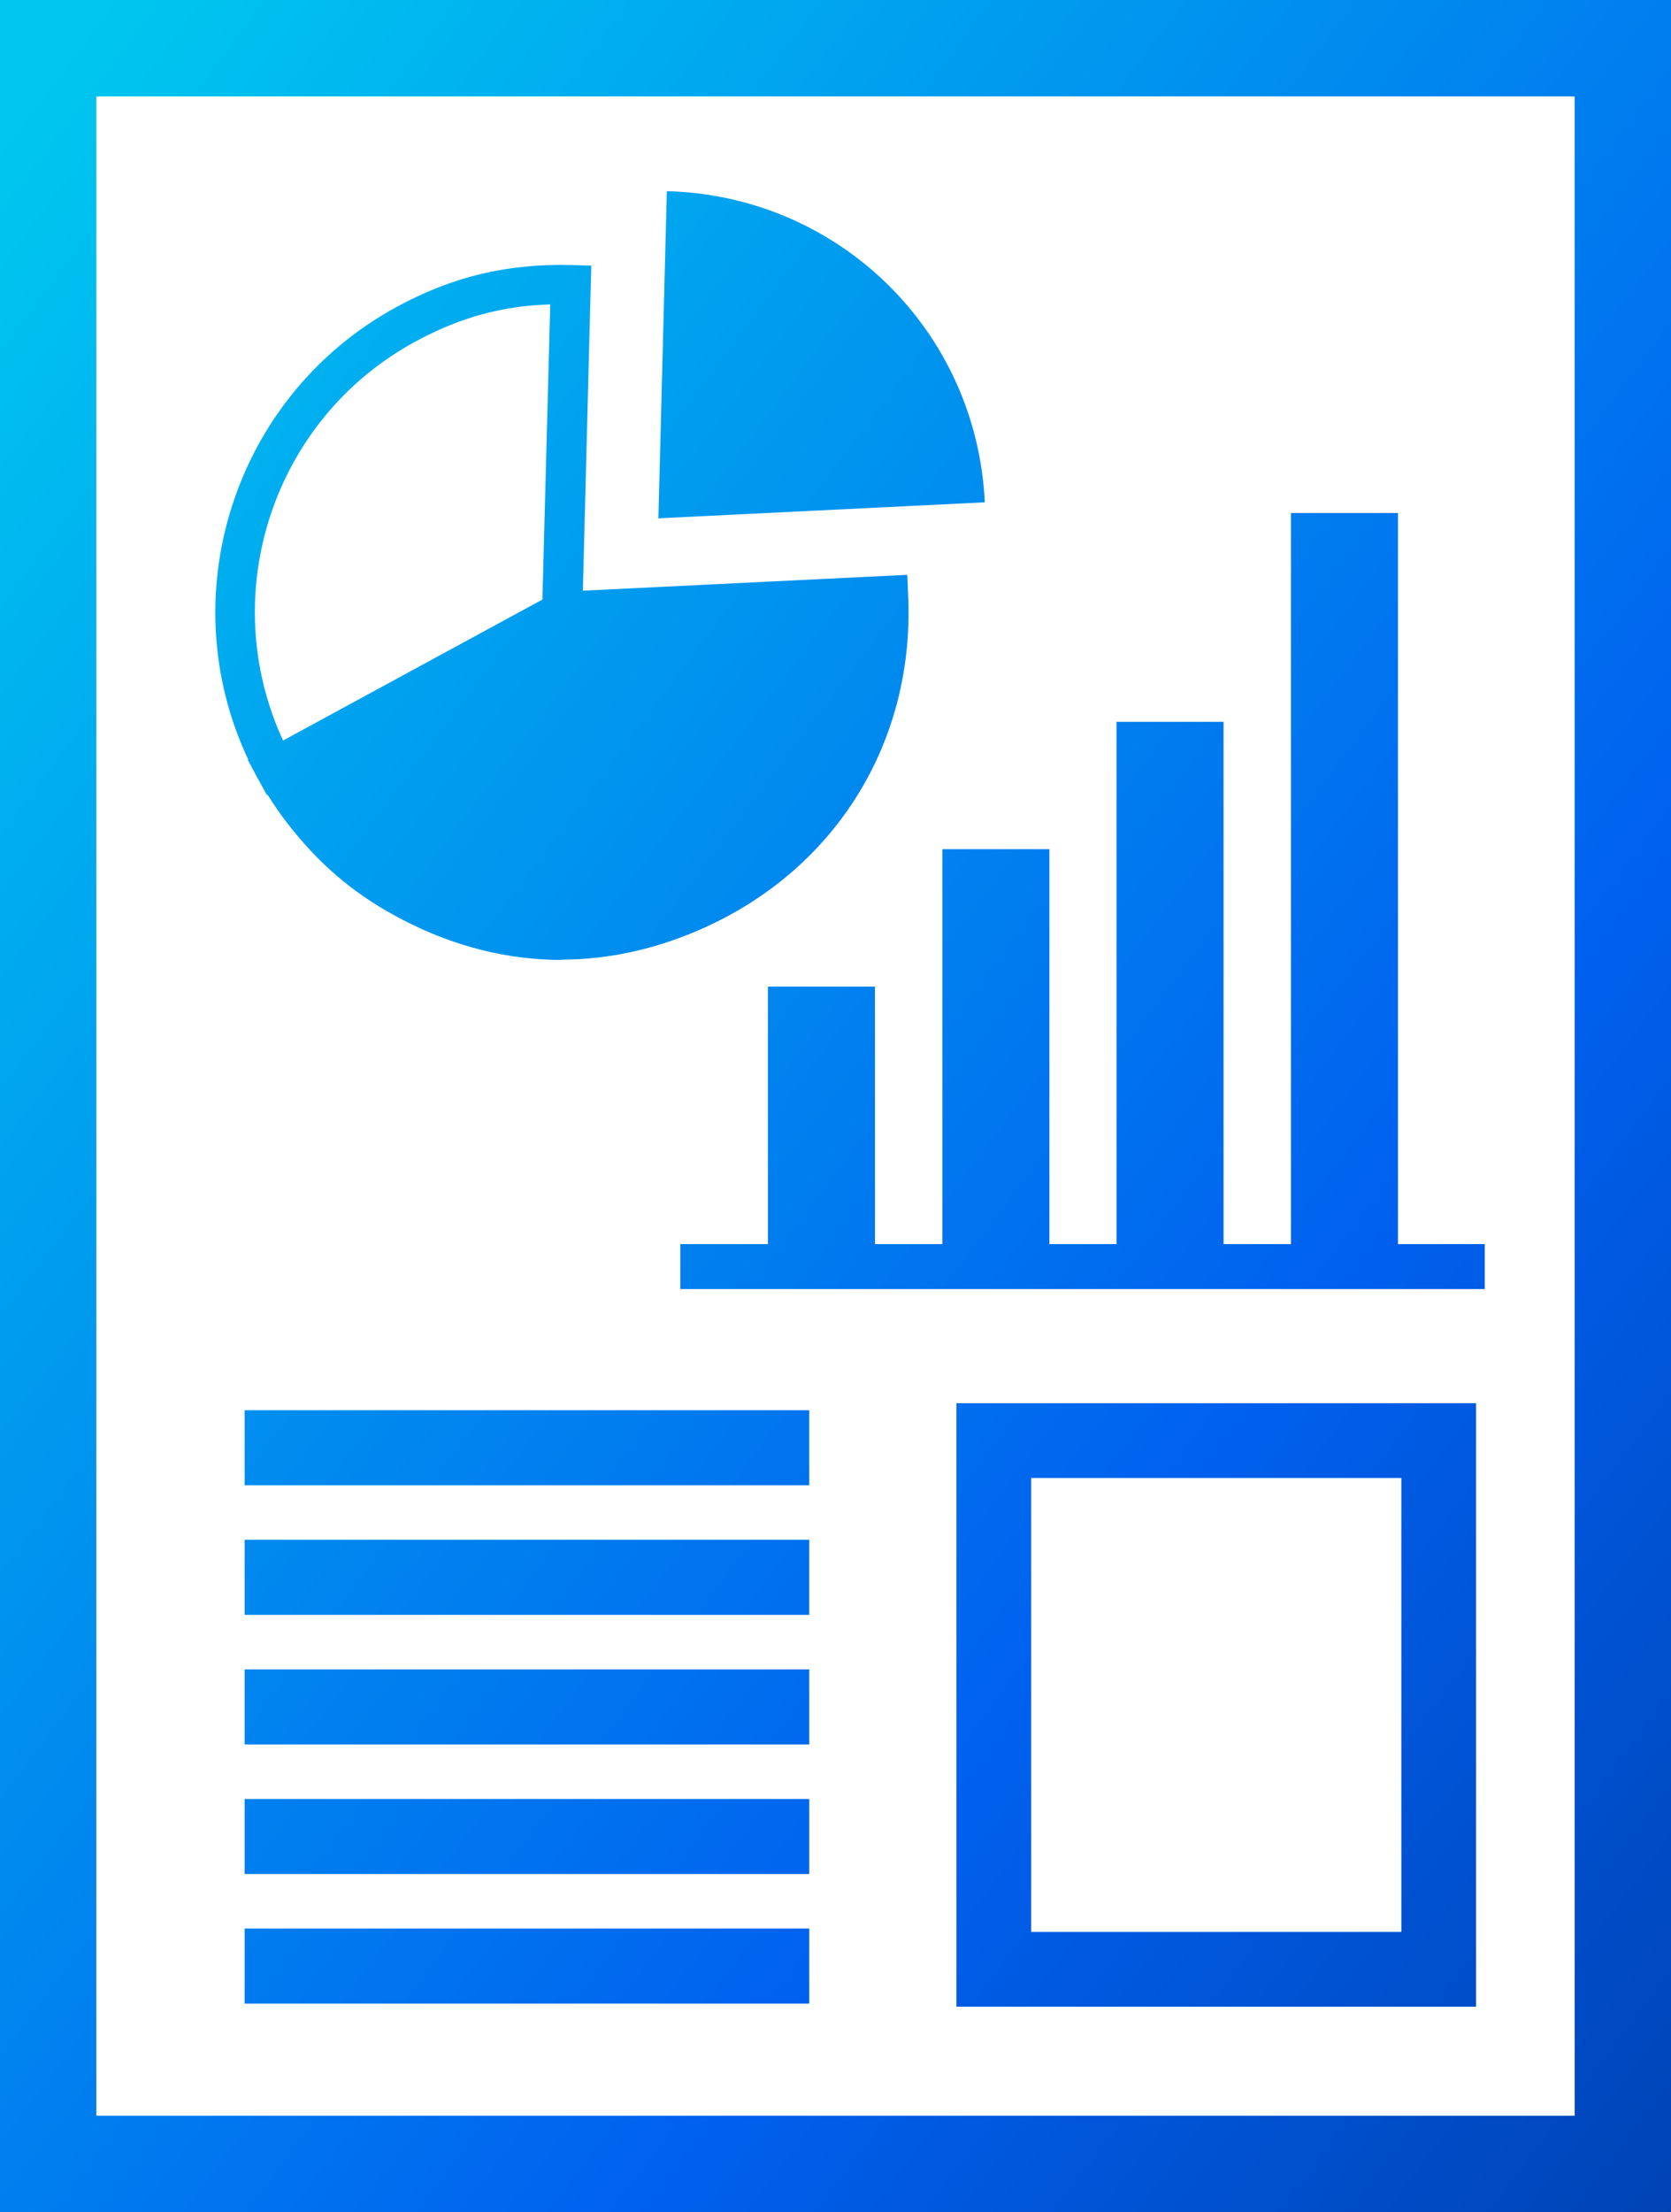
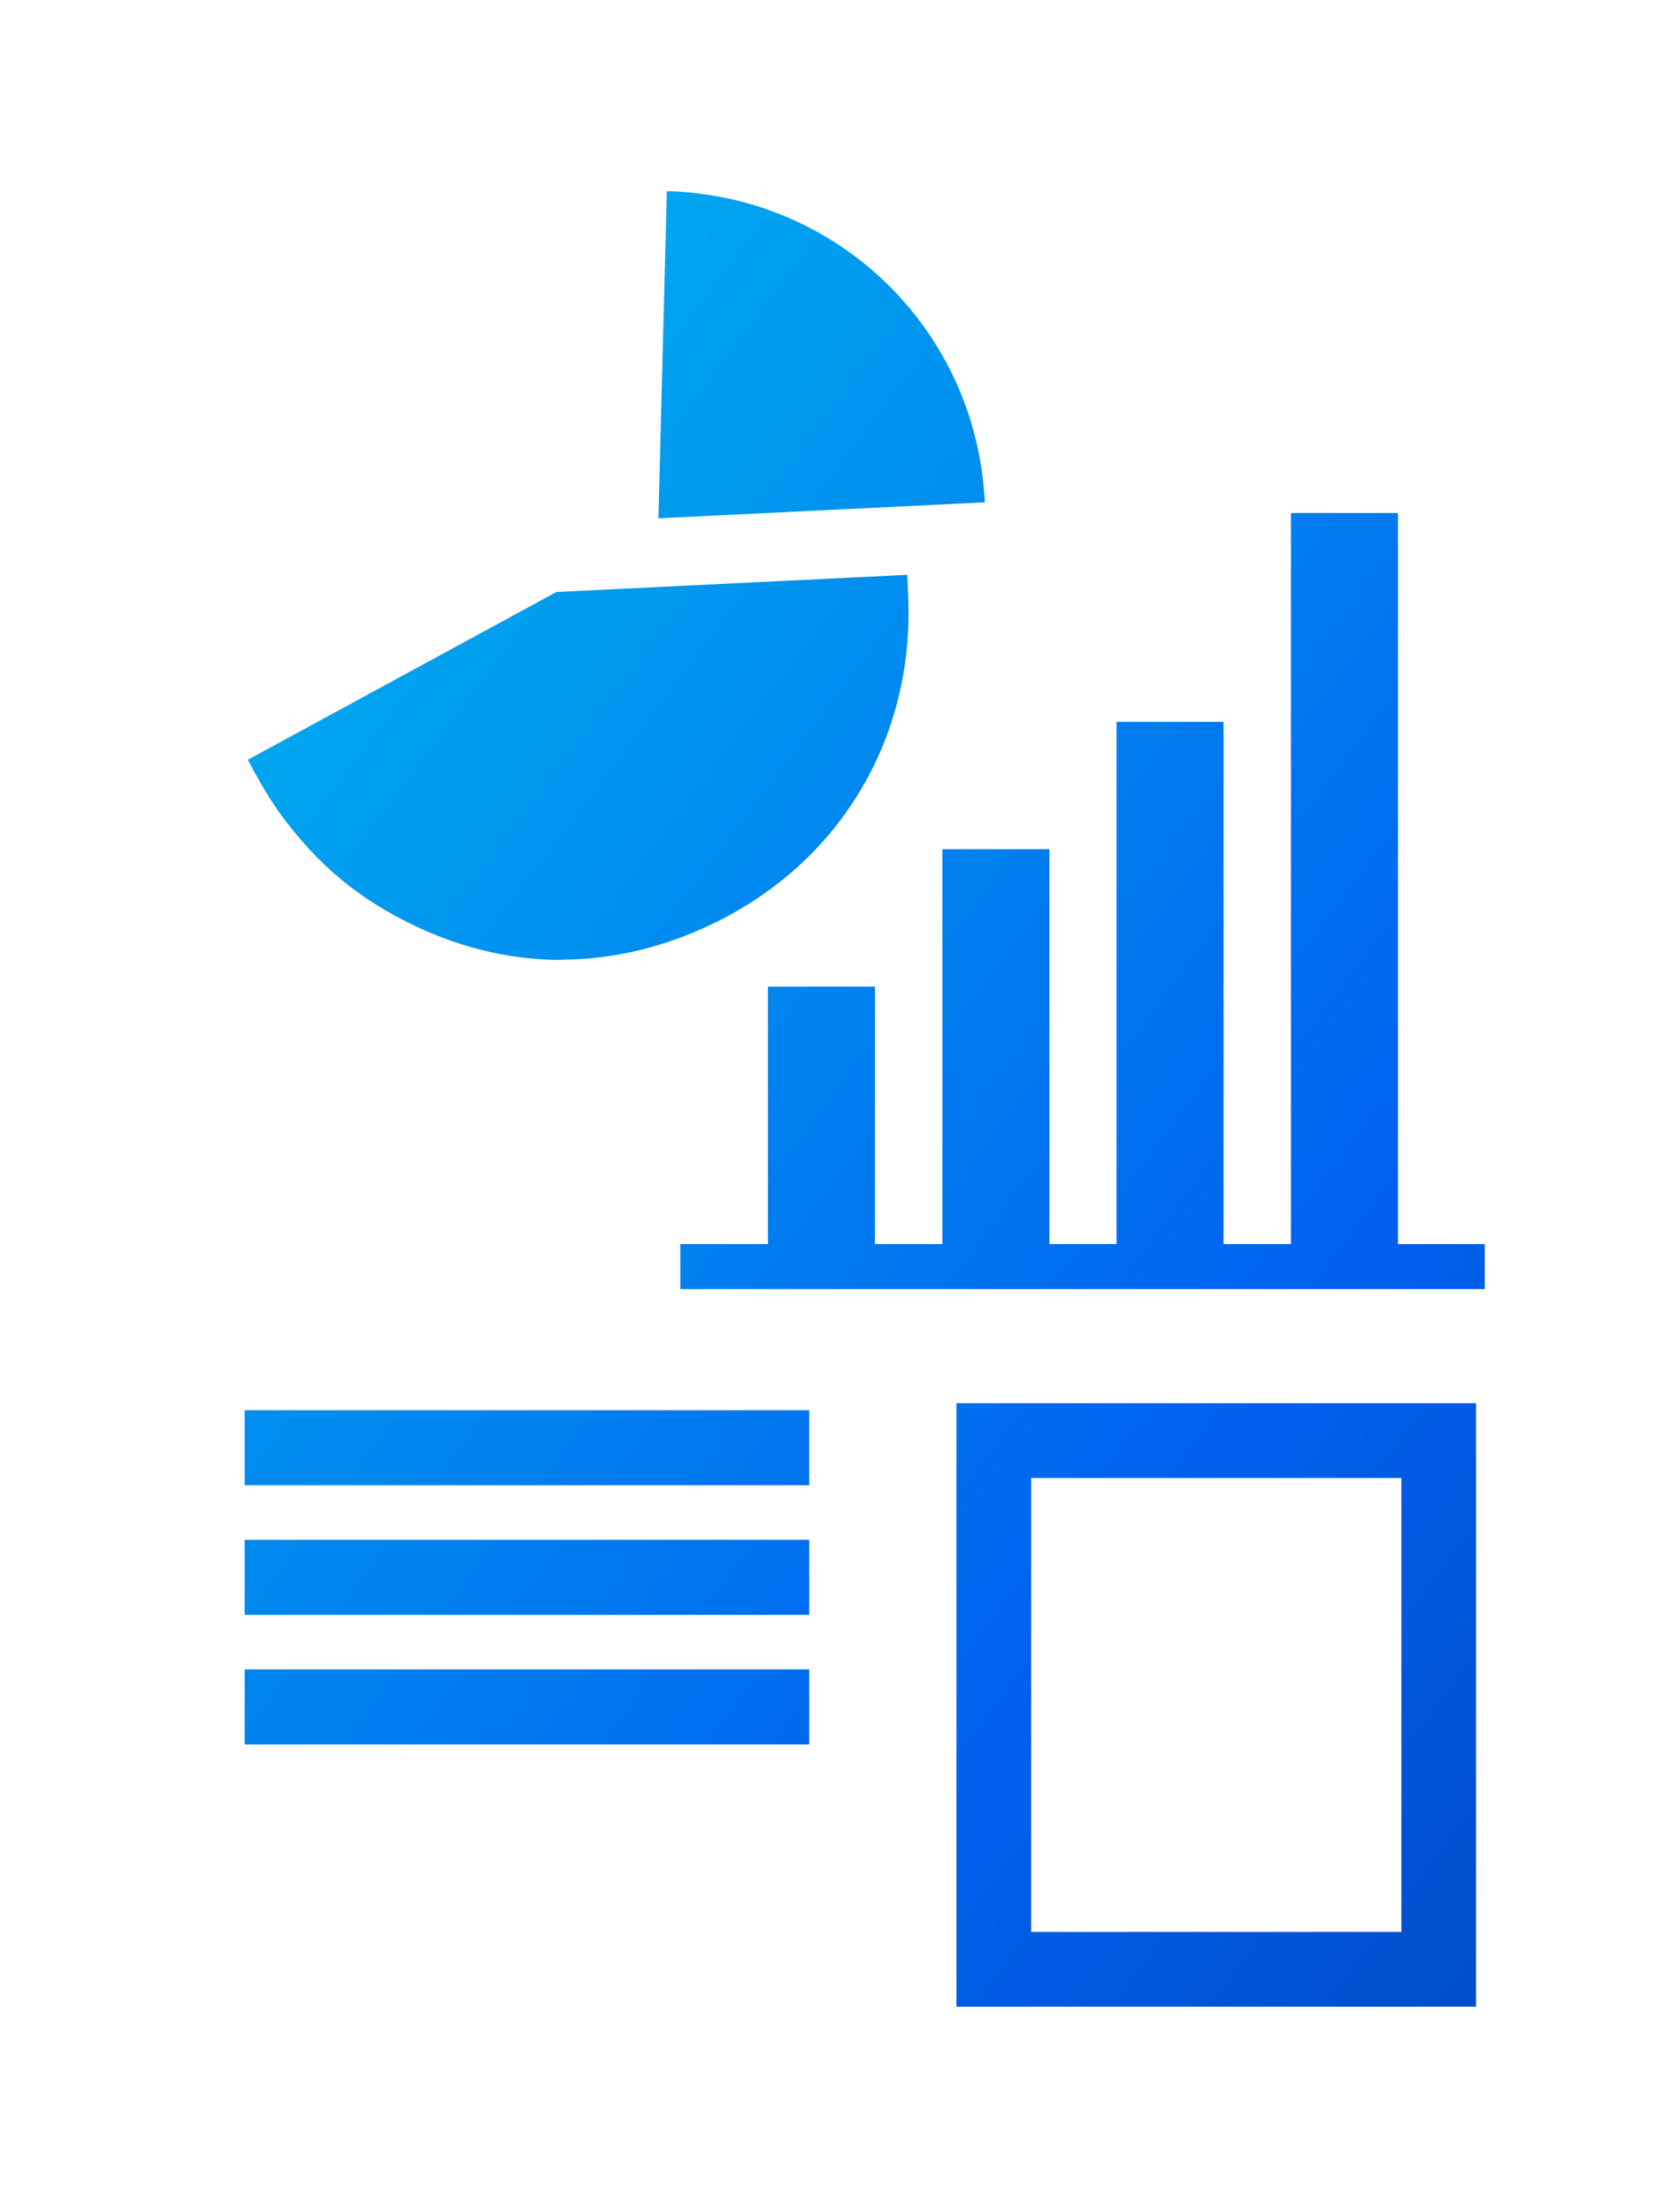
<svg xmlns="http://www.w3.org/2000/svg" xmlns:xlink="http://www.w3.org/1999/xlink" id="_レイヤー_2" width="59.49" height="78.7" viewBox="0 0 59.49 78.7">
  <defs>
    <style>.cls-1{fill:url(#_名称未設定グラデーション_26-4);}.cls-2{fill:url(#_名称未設定グラデーション_26-5);}.cls-3{fill:url(#_名称未設定グラデーション_26-6);}.cls-4{fill:url(#_名称未設定グラデーション_26-7);}.cls-5{fill:url(#_名称未設定グラデーション_26-8);}.cls-6{fill:url(#_名称未設定グラデーション_26-9);}.cls-7{fill:url(#_名称未設定グラデーション_26-2);}.cls-8{fill:url(#_名称未設定グラデーション_26-3);}.cls-9{fill:url(#_名称未設定グラデーション_26-16);}.cls-10{fill:url(#_名称未設定グラデーション_26-15);}.cls-11{fill:url(#_名称未設定グラデーション_26-11);}.cls-12{fill:url(#_名称未設定グラデーション_26-13);}.cls-13{fill:url(#_名称未設定グラデーション_26-12);}.cls-14{fill:url(#_名称未設定グラデーション_26-10);}.cls-15{fill:url(#_名称未設定グラデーション_26-14);}.cls-16{fill:url(#_名称未設定グラデーション_26);}</style>
    <linearGradient id="_名称未設定グラデーション_26" x1="-11.66" y1="8.1" x2="87.38" y2="82.83" gradientUnits="userSpaceOnUse">
      <stop offset=".06" stop-color="#00c7ef" />
      <stop offset=".56" stop-color="#0061ef" />
      <stop offset=".99" stop-color="#002c89" />
    </linearGradient>
    <linearGradient id="_名称未設定グラデーション_26-2" x1="-16.99" y1="15.16" x2="82.05" y2="89.89" xlink:href="#_名称未設定グラデーション_26" />
    <linearGradient id="_名称未設定グラデーション_26-3" x1="-23.71" y1="24.07" x2="75.33" y2="98.8" xlink:href="#_名称未設定グラデーション_26" />
    <linearGradient id="_名称未設定グラデーション_26-4" x1="-21.49" y1="21.13" x2="77.54" y2="95.86" xlink:href="#_名称未設定グラデーション_26" />
    <linearGradient id="_名称未設定グラデーション_26-5" x1="-25.93" y1="27.01" x2="73.11" y2="101.74" xlink:href="#_名称未設定グラデーション_26" />
    <linearGradient id="_名称未設定グラデーション_26-6" x1="-28.14" y1="29.95" x2="70.9" y2="104.68" xlink:href="#_名称未設定グラデーション_26" />
    <linearGradient id="_名称未設定グラデーション_26-7" x1="-30.36" y1="32.88" x2="68.68" y2="107.61" xlink:href="#_名称未設定グラデーション_26" />
    <linearGradient id="_名称未設定グラデーション_26-8" x1="-8" y1="3.26" x2="91.04" y2="77.98" xlink:href="#_名称未設定グラデーション_26" />
    <linearGradient id="_名称未設定グラデーション_26-9" x1="-7.92" y1="3.14" x2="91.12" y2="77.87" xlink:href="#_名称未設定グラデーション_26" />
    <linearGradient id="_名称未設定グラデーション_26-10" x1="-.39" y1="-6.84" x2="98.65" y2="67.89" xlink:href="#_名称未設定グラデーション_26" />
    <linearGradient id="_名称未設定グラデーション_26-11" x1="-7.06" y1="2.01" x2="91.98" y2="76.74" xlink:href="#_名称未設定グラデーション_26" />
    <linearGradient id="_名称未設定グラデーション_26-12" x1="-12.07" y1="8.64" x2="86.97" y2="83.37" xlink:href="#_名称未設定グラデーション_26" />
    <linearGradient id="_名称未設定グラデーション_26-13" x1="-8.64" y1="4.1" x2="90.4" y2="78.83" xlink:href="#_名称未設定グラデーション_26" />
    <linearGradient id="_名称未設定グラデーション_26-14" x1="-5.3" y1="-.32" x2="93.74" y2="74.4" xlink:href="#_名称未設定グラデーション_26" />
    <linearGradient id="_名称未設定グラデーション_26-15" x1="-1.26" y1="-5.68" x2="97.77" y2="69.05" xlink:href="#_名称未設定グラデーション_26" />
    <linearGradient id="_名称未設定グラデーション_26-16" x1="-11.22" y1="7.52" x2="87.82" y2="82.25" xlink:href="#_名称未設定グラデーション_26" />
  </defs>
  <g id="home">
-     <path class="cls-16" d="M59.49,78.7H0V0h59.49v78.7ZM3.43,75.27h52.63V3.43H3.43v71.84Z" />
    <path class="cls-7" d="M52.55,71.39h-18.5v-21.47h18.5v21.47ZM36.71,68.73h13.18v-16.15h-13.18v16.15Z" />
    <rect class="cls-8" x="8.71" y="54.78" width="20.1" height="2.67" />
    <rect class="cls-1" x="8.71" y="50.17" width="20.1" height="2.67" />
    <rect class="cls-2" x="8.71" y="59.39" width="20.1" height="2.67" />
-     <rect class="cls-3" x="8.71" y="64" width="20.1" height="2.67" />
-     <rect class="cls-4" x="8.71" y="68.61" width="20.1" height="2.67" />
    <path class="cls-5" d="M31.64,21.2l-11.63.57-10.23,5.55c.35.64.7,1.17,1.16,1.74,1.07,1.33,2.23,2.28,3.75,3.06,3.26,1.68,6.75,1.77,10.1.26,4.46-2.01,7.09-6.3,6.85-11.18Z" />
    <path class="cls-6" d="M19.99,34.15c-1.9,0-3.8-.47-5.62-1.41-1.61-.83-2.84-1.83-3.98-3.25-.49-.61-.85-1.16-1.23-1.84l-.34-.62,10.99-5.97,12.49-.61.03.7c.25,5.19-2.53,9.73-7.27,11.86-1.67.75-3.38,1.13-5.09,1.13ZM10.75,27.59c.22.35.45.68.73,1.02,1.01,1.25,2.09,2.14,3.52,2.87,3.06,1.57,6.34,1.66,9.49.25,3.98-1.79,6.4-5.5,6.45-9.8l-10.74.52-9.45,5.13Z" />
    <path class="cls-14" d="M23.44,18.44l.3-11.64c6.12.16,11.03,4.96,11.32,11.07l-11.63.57Z" />
-     <path class="cls-11" d="M9.5,28.28l-.34-.62c-3.25-5.98-1.02-13.49,4.96-16.74,1.98-1.08,3.95-1.55,6.22-1.49l.71.02-.33,12.75-11.21,6.09ZM19.59,10.83c-1.72.05-3.23.47-4.8,1.32-5.09,2.76-7.11,9.01-4.71,14.2l9.23-5.01.28-10.51Z" />
    <rect class="cls-13" x="27.34" y="35.1" width="3.81" height="9.43" />
    <rect class="cls-12" x="33.55" y="30.21" width="3.81" height="14.32" />
    <rect class="cls-15" x="39.75" y="25.68" width="3.81" height="18.85" />
    <rect class="cls-10" x="45.96" y="18.25" width="3.81" height="26.28" />
    <rect class="cls-9" x="24.22" y="44.26" width="28.64" height="1.6" />
  </g>
</svg>